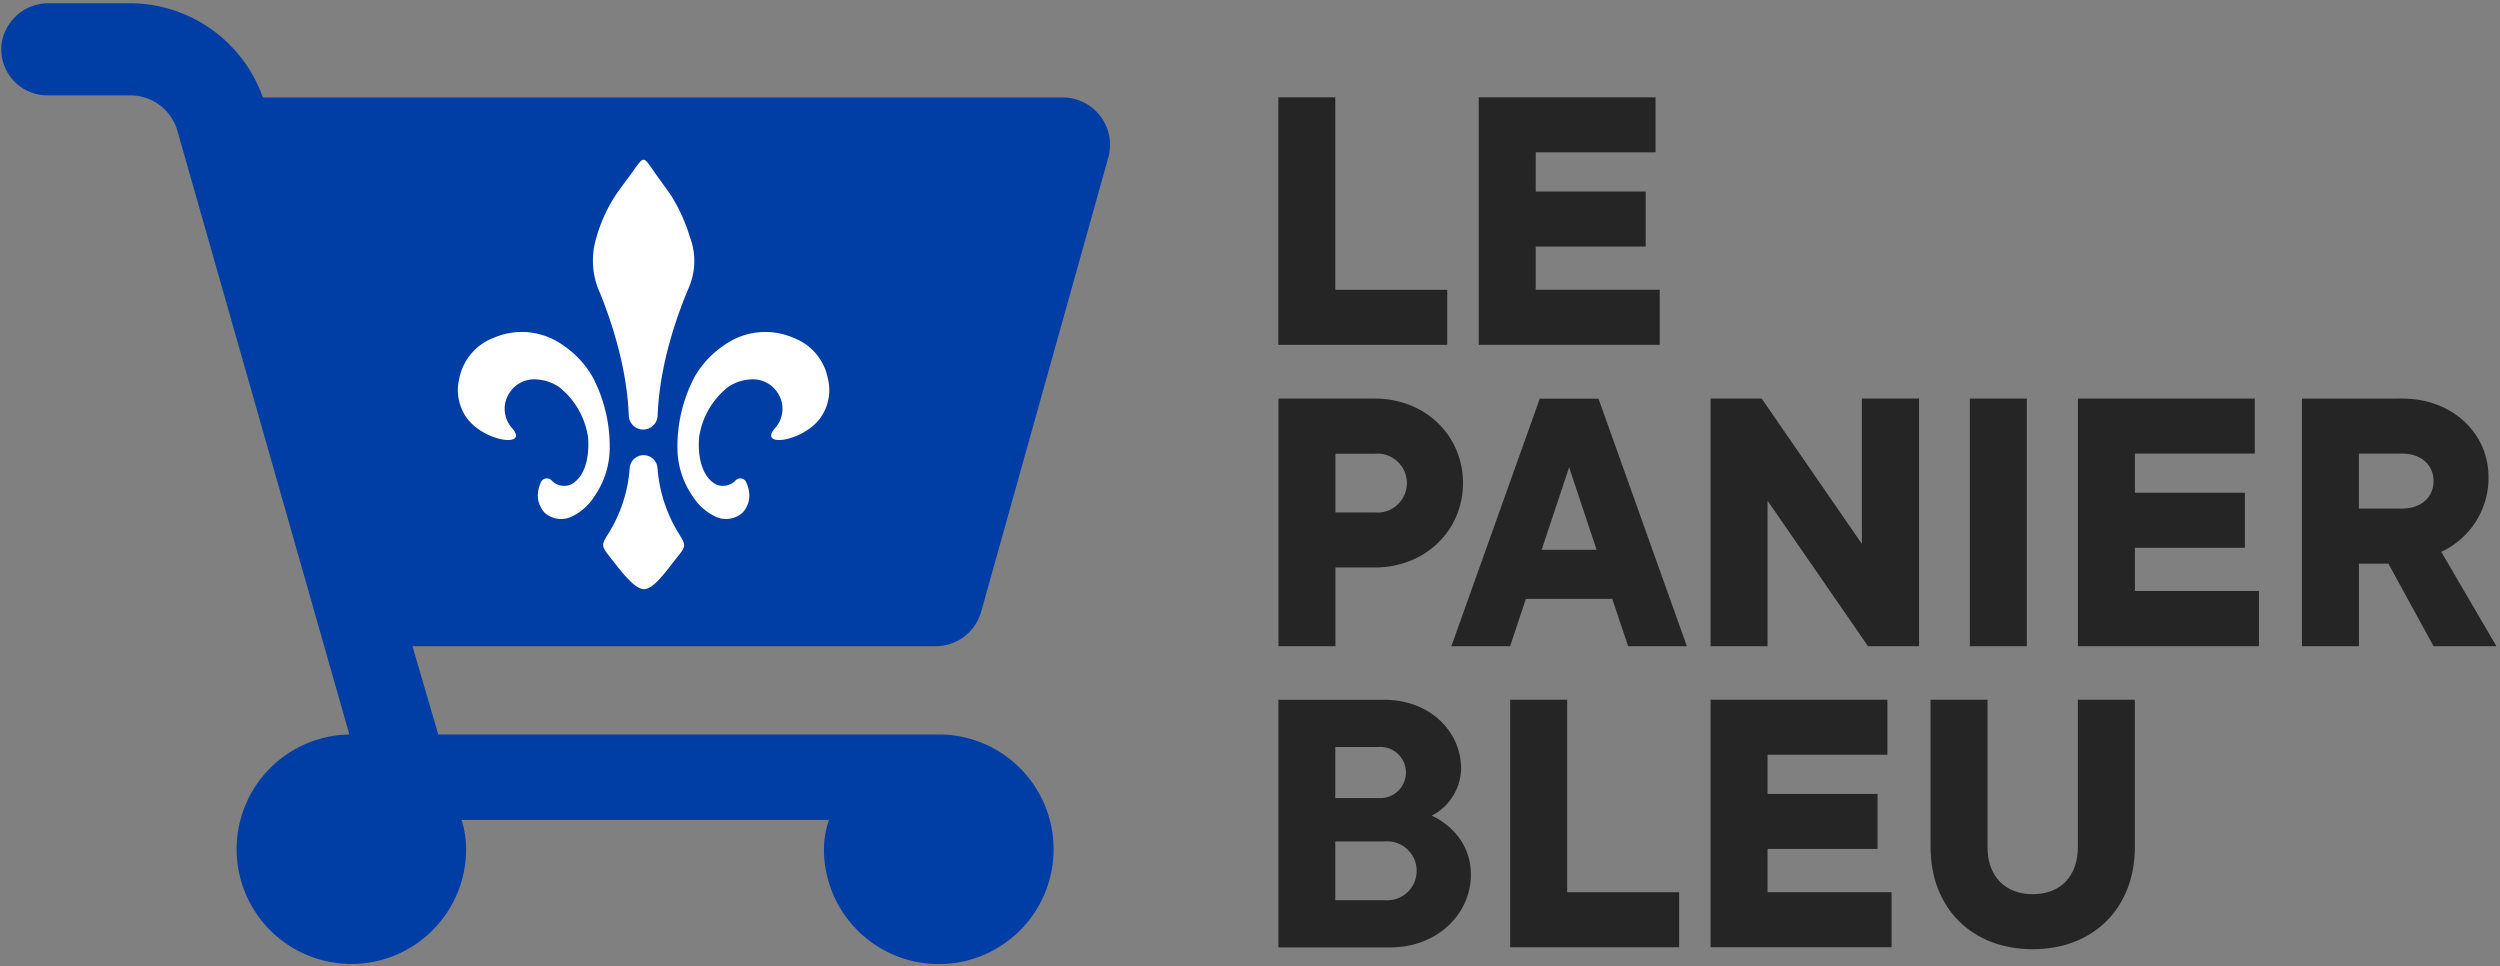
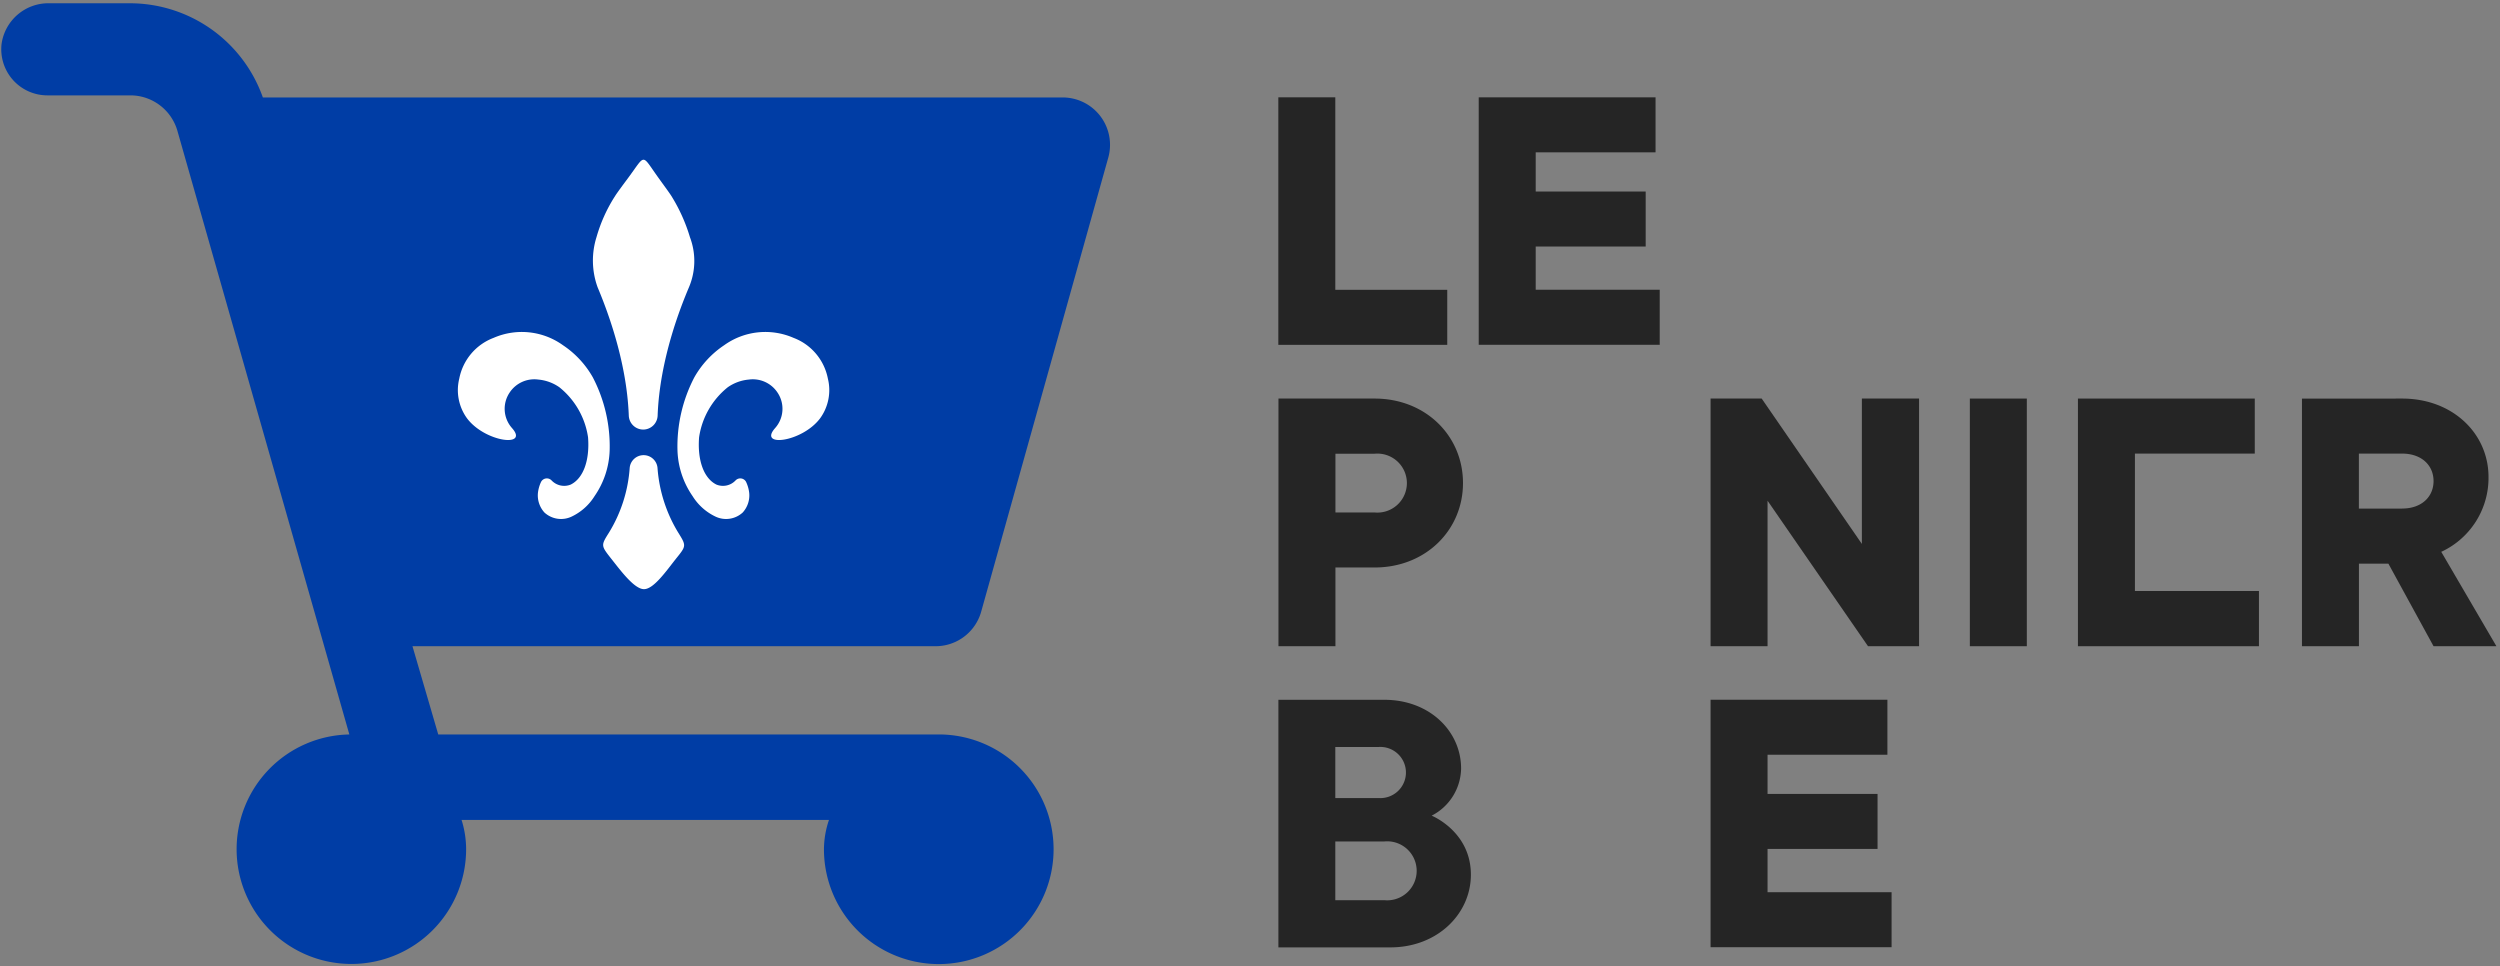
<svg xmlns="http://www.w3.org/2000/svg" width="100%" height="100%" viewBox="0 0 383 148" preserveAspectRatio="xMaxYMax">
  <rect x="0" y="0" width="383" height="148" fill="#808080" stroke="none" />
  <defs>
    <style>
  .cart{fill:#003da5;}
  .fleur-de-lys{fill:#fff;}
  .label{fill:#252525;}
</style>
  </defs>
  <path class="cart" d="M63.19,99H143.3a7.25,7.25,0,0,0,7-5.23l19.47-69.56a7.26,7.26,0,0,0-7-9.28H40.27A21.62,21.62,0,0,0,19.94.5H7.52A7.24,7.24,0,0,0,.25,6.67a7.06,7.06,0,0,0,7,7.94H20a7.5,7.5,0,0,1,7.2,5.51l26.32,92.4a17.58,17.58,0,1,0,17.89,17.57,15,15,0,0,0-.7-4.48H127a14.14,14.14,0,0,0-.77,4.48,17.59,17.59,0,1,0,17.23-17.57H67.14Z" />
  <path class="fleur-de-lys" d="M125.64,64.09c-2.76,3.67-9.55,4.49-6.89,1.49a4.44,4.44,0,0,0,.37-5.43,4.53,4.53,0,0,0-4.4-2,6.64,6.64,0,0,0-3.23,1.18A12.07,12.07,0,0,0,107.1,67c-.27,3.53.72,6.28,2.66,7.24a2.66,2.66,0,0,0,2.92-.63h0a1,1,0,0,1,1.61.2,5.32,5.32,0,0,1,.49,1.71,3.9,3.9,0,0,1-1,3,3.77,3.77,0,0,1-4.17.62A8.36,8.36,0,0,1,106.1,76,13,13,0,0,1,103.79,69a22.88,22.88,0,0,1,2.58-11.19,14.46,14.46,0,0,1,4.57-4.92,10.81,10.81,0,0,1,10.63-1.13A8.37,8.37,0,0,1,126.83,58,7.35,7.35,0,0,1,125.64,64.09Zm-54.09,0c2.76,3.67,9.55,4.49,6.89,1.49a4.44,4.44,0,0,1-.37-5.43,4.53,4.53,0,0,1,4.4-2,6.64,6.64,0,0,1,3.23,1.18A12.07,12.07,0,0,1,90.09,67c.27,3.53-.72,6.28-2.66,7.24a2.66,2.66,0,0,1-2.92-.63h0a1,1,0,0,0-1.61.2,5.32,5.32,0,0,0-.49,1.71,3.9,3.9,0,0,0,1,3,3.77,3.77,0,0,0,4.17.62A8.36,8.36,0,0,0,91.09,76,13,13,0,0,0,93.4,69a22.88,22.88,0,0,0-2.58-11.19,14.46,14.46,0,0,0-4.57-4.92,10.81,10.81,0,0,0-10.63-1.13A8.37,8.37,0,0,0,70.36,58,7.35,7.35,0,0,0,71.55,64.09Zm29.2-.44a2.22,2.22,0,0,1-2.21,2.16h0a2.22,2.22,0,0,1-2.21-2.16C96,55,92.77,46.92,91.55,44a12,12,0,0,1-.16-7.69A23.47,23.47,0,0,1,94.25,30c.33-.52,1.31-1.84,1.93-2.67,2.83-3.81,2-3.81,4.76,0,.6.84,1.57,2.15,1.9,2.67a26,26,0,0,1,2.86,6.34,10.29,10.29,0,0,1-.16,7.69C104.32,46.92,101.07,55,100.75,63.65ZM93.31,81.57c-1.26,2-1.26,2,.35,4.05,1.41,1.78,3.52,4.64,5,4.64s3.41-2.78,4.88-4.64c1.62-2,1.62-2,.35-4.05a22.09,22.09,0,0,1-3.16-9.9,2.14,2.14,0,0,0-2.13-1.94h0a2.14,2.14,0,0,0-2.13,1.94A21.82,21.82,0,0,1,93.31,81.57Z" />
  <g class="label">
    <path d="M195.84,14.91h8.73V44.4h17.15v8.43H195.84V14.91Z" />
    <path d="M226.54,14.91h27.09v8.43H235.27v6h16.85v8.43H235.27v6.62h19v8.43H226.54V14.91Z" />
    <path d="M210.59,61.06c7.83,0,13.54,5.72,13.54,12.94s-5.72,12.94-13.54,12.94h-6V99h-8.73V61.06Zm0,17.45a4.52,4.52,0,1,0,0-9h-6v9Z" />
-     <path d="M233.76,91.75,231.35,99h-9l13.54-37.92h9L258.43,99h-9L247,91.75Zm10.84-7.52-4.21-12.64-4.21,12.64Z" />
    <path d="M294,61.06V99h-7.82L270.79,76.71V99h-8.73V61.06h7.83l15.35,22.27V61.06Z" />
    <path d="M310.51,99h-8.73V61.06h8.73Z" />
-     <path d="M318.34,61.06h27.09v8.43H327.07v6h16.85v8.43H327.07v6.62h19V99H318.34Z" />
+     <path d="M318.34,61.06h27.09v8.43H327.07v6v8.43H327.07v6.62h19V99H318.34Z" />
    <path d="M368,61.06c7.82,0,13.24,5.42,13.24,12A12.47,12.47,0,0,1,374,84.54L382.45,99h-9.63L365.9,86.35h-4.51V99h-8.73V61.07Zm0,16.85c3,0,4.82-1.81,4.82-4.21S371,69.49,368,69.49h-6.62v8.43H368Z" />
    <path d="M225.34,134c0,6-5.12,11.14-12.34,11.14H195.85V107.21H212.1c6.92,0,11.74,4.82,11.74,10.53a8.27,8.27,0,0,1-4.51,7.22S225.34,127.37,225.34,134Zm-20.77-11.74h6.62a3.92,3.92,0,1,0,0-7.82h-6.62Zm7.52,15.65a4.52,4.52,0,1,0,0-9h-7.52v9h7.52Z" />
-     <path d="M231.36,107.2h8.73v29.49h17.15v8.43H231.36Z" />
    <path d="M262.06,107.2h27.09v8.43H270.79v6h16.85v8.43H270.79v6.62h19v8.43H262.06V107.2Z" />
-     <path d="M304.49,107.2v22.57c0,4.51,2.71,7.22,6.92,7.22s6.92-2.71,6.92-7.22V107.2h8.73v22.57c0,9.33-6.32,15.65-15.65,15.65s-15.65-6.32-15.65-15.65V107.2Z" />
  </g>
</svg>